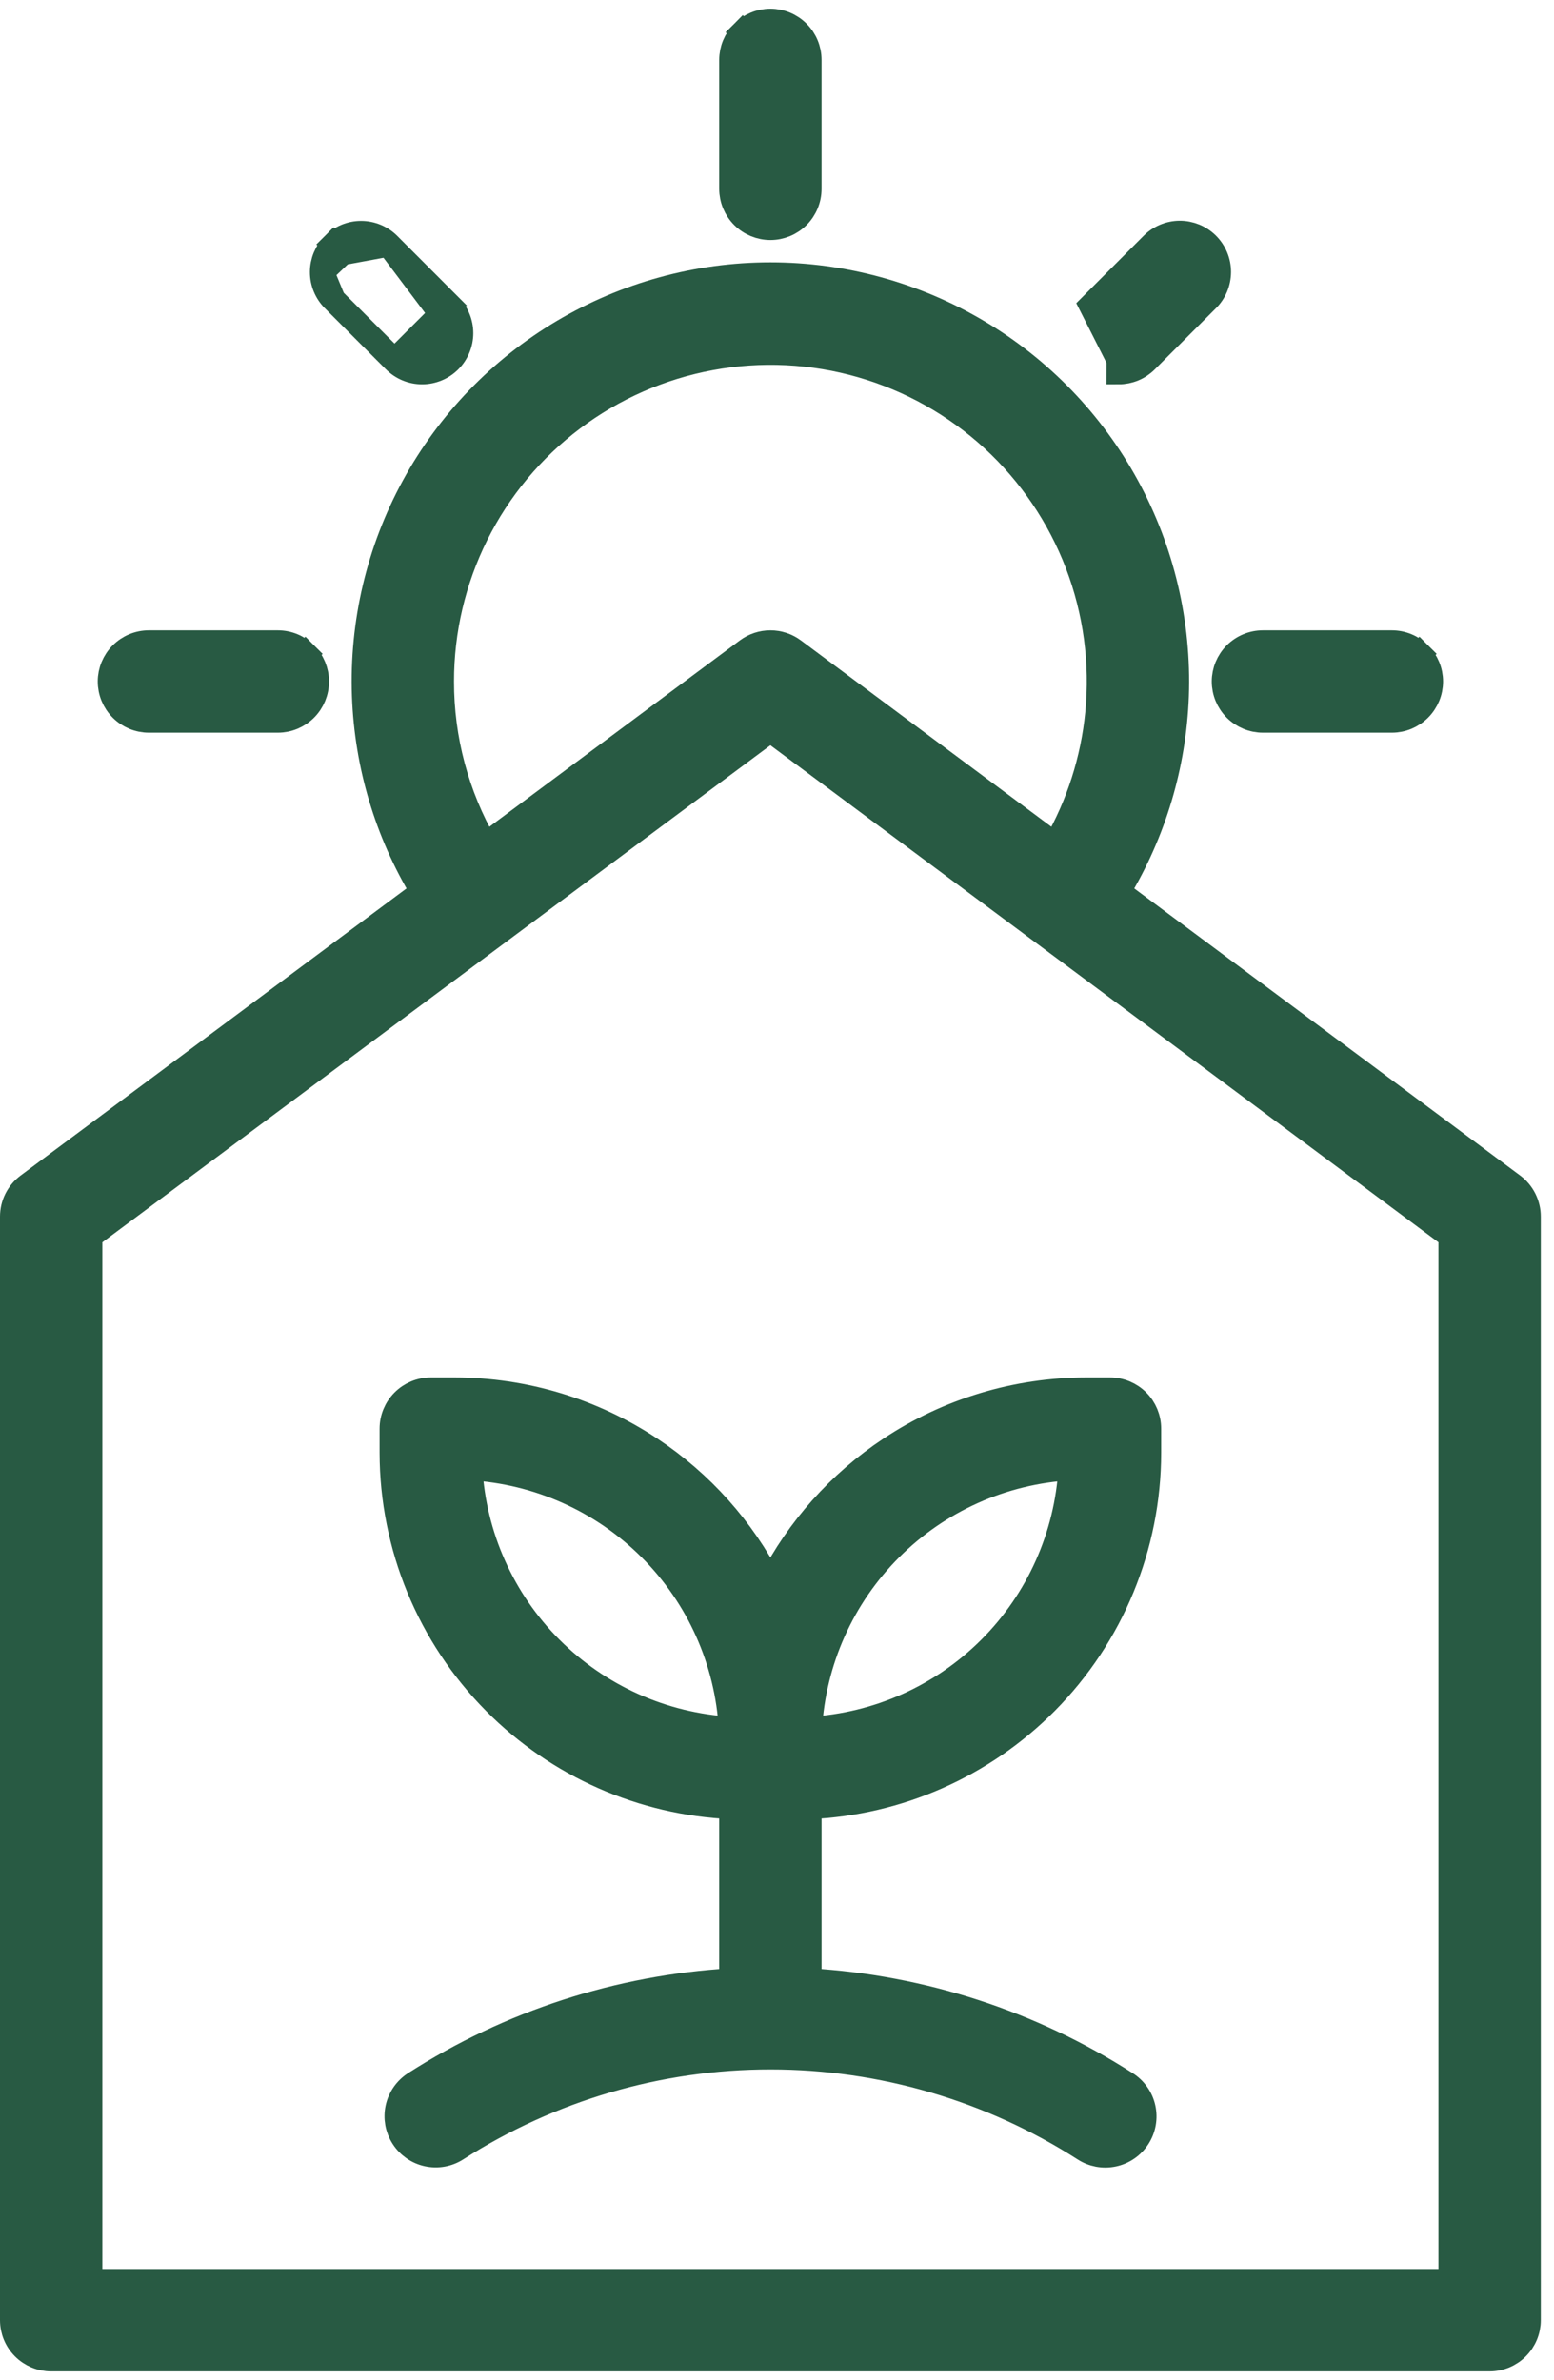
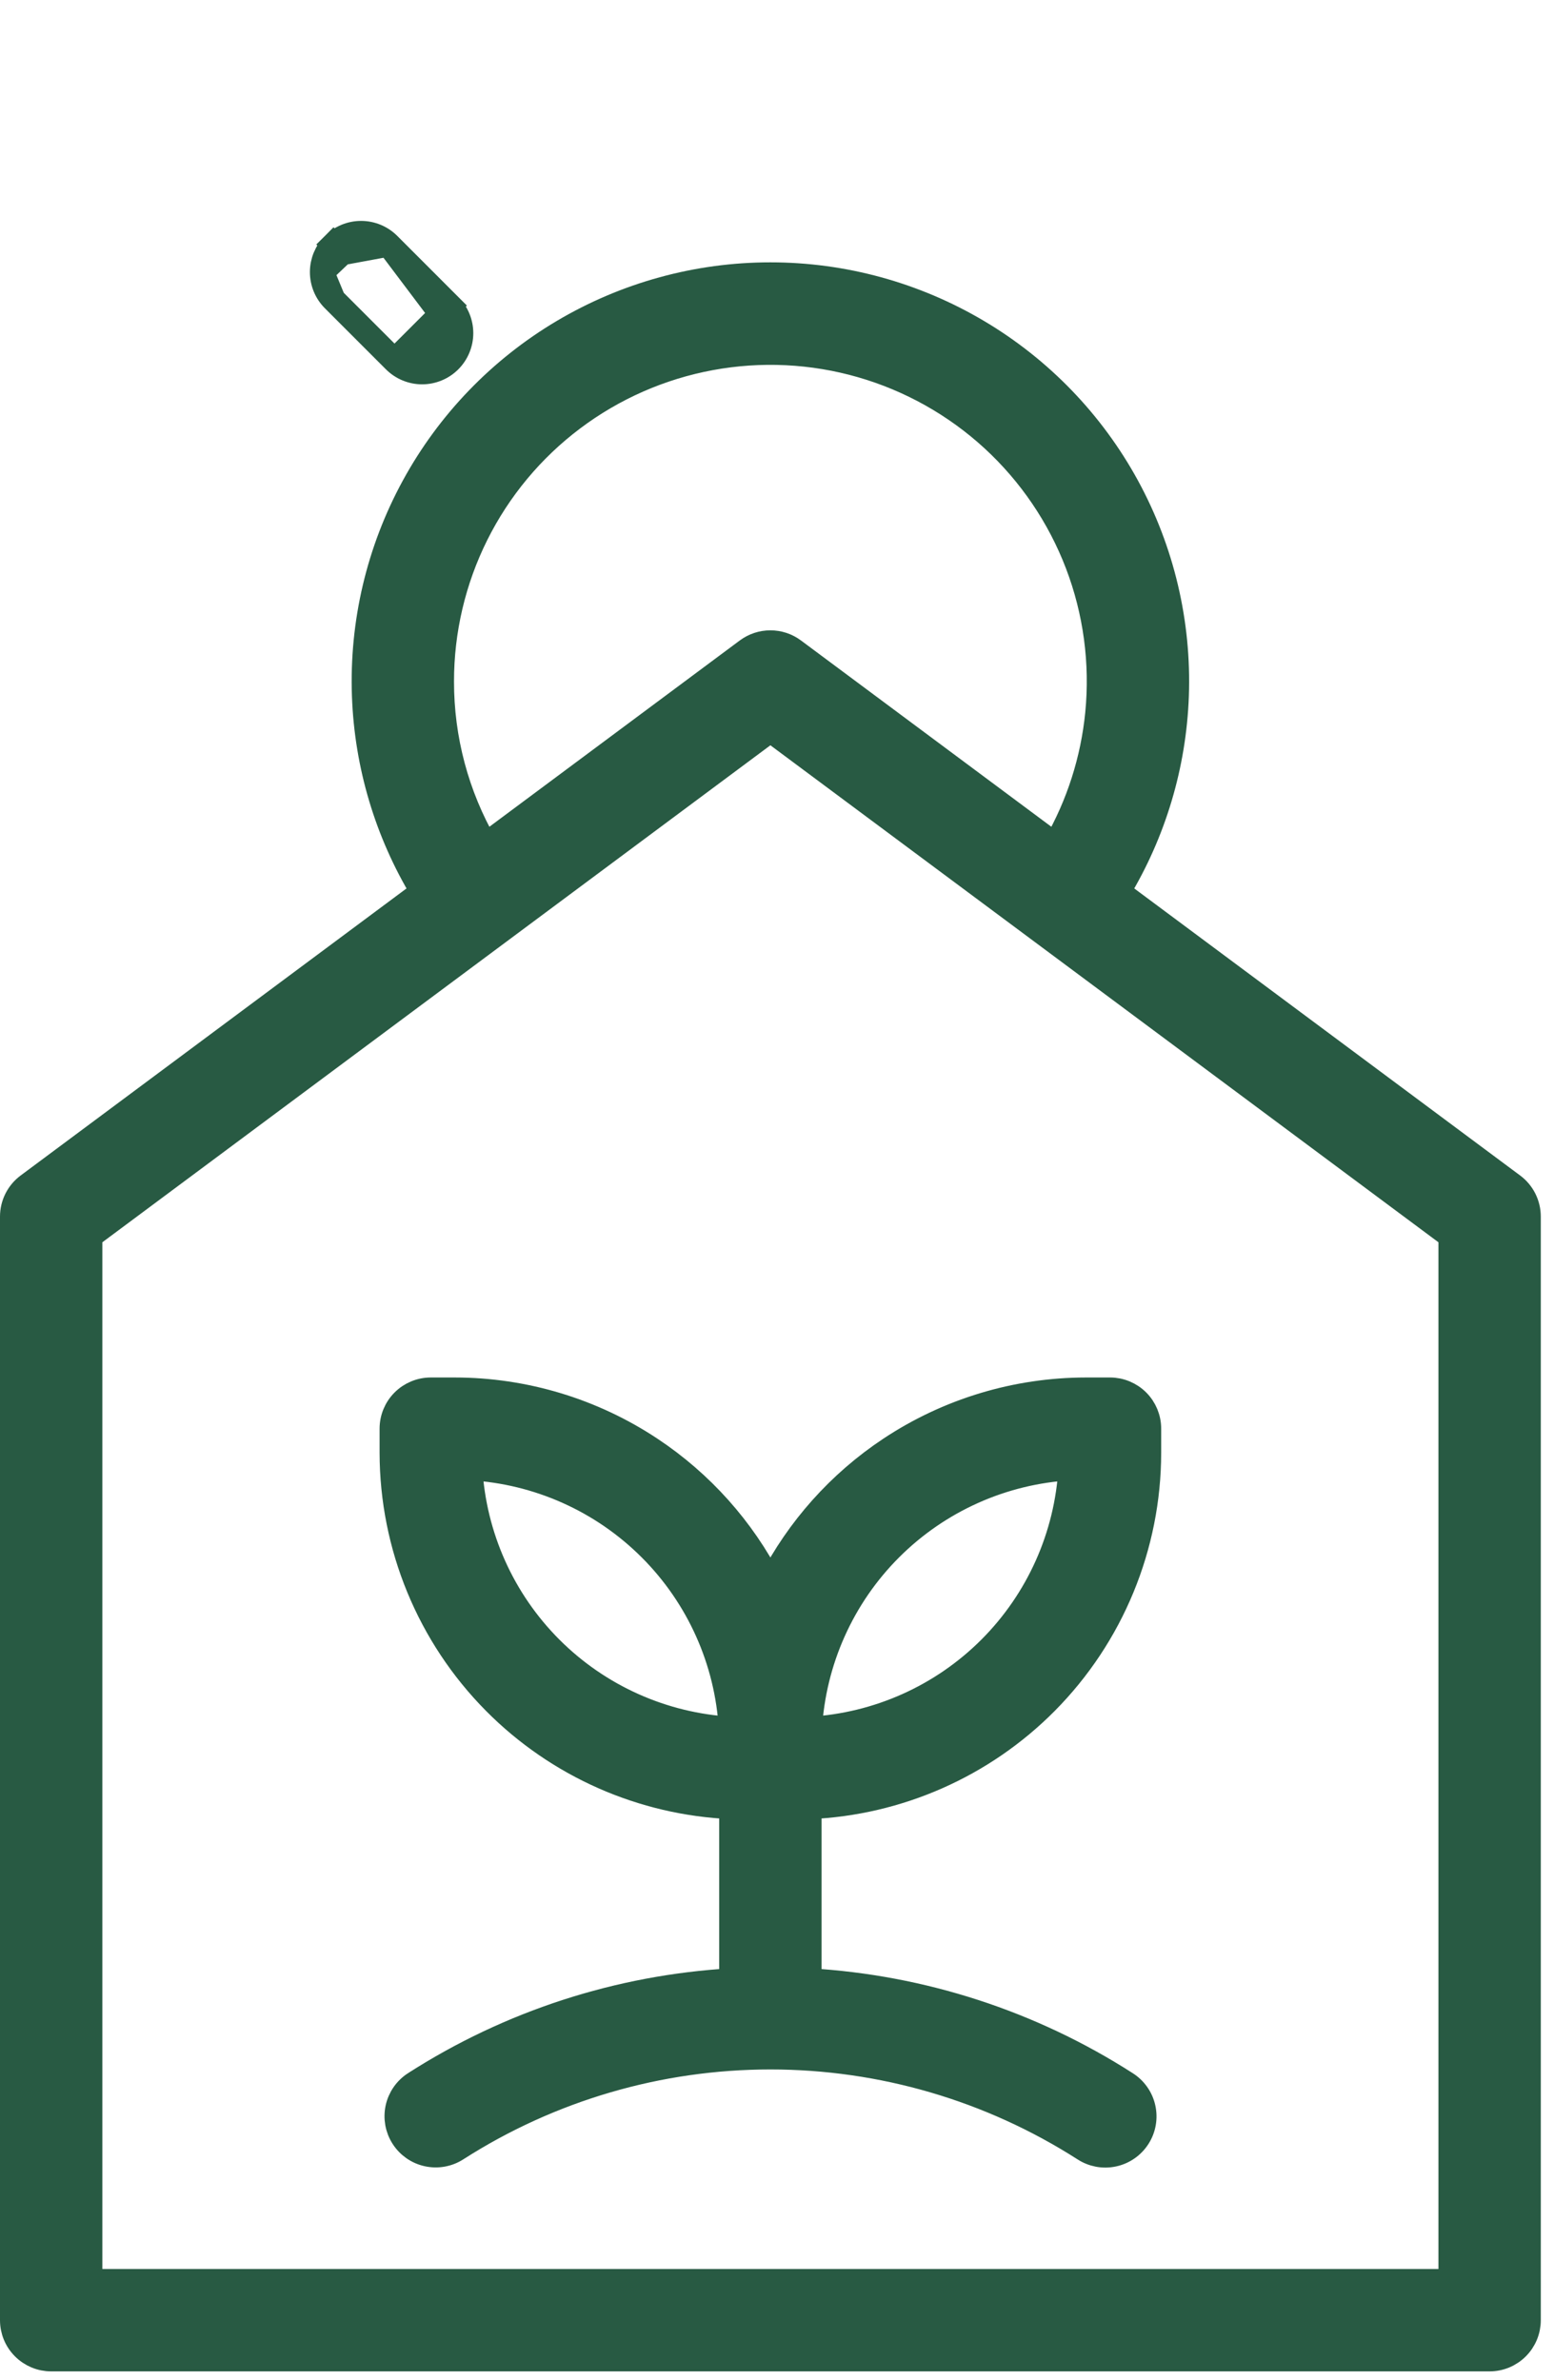
<svg xmlns="http://www.w3.org/2000/svg" width="64" height="98" viewBox="0 0 64 98" fill="none">
  <path d="M18.168 12.934L18.521 12.581C18.67 12.73 18.789 12.907 18.869 13.102C18.95 13.297 18.992 13.506 18.992 13.717C18.992 13.928 18.95 14.137 18.869 14.332C18.789 14.527 18.67 14.705 18.521 14.854C18.372 15.003 18.195 15.122 18 15.202C17.805 15.283 17.595 15.325 17.384 15.325C17.173 15.325 16.964 15.283 16.769 15.202C16.574 15.122 16.397 15.003 16.248 14.854L16.248 14.854M18.168 12.934L16.601 14.5L16.248 14.854M18.168 12.934L18.521 12.581L16.007 10.066L16.007 10.066M18.168 12.934L16.007 10.066M16.248 14.854L13.734 12.34M16.248 14.854L13.734 12.34M13.734 12.34C13.734 12.34 13.734 12.34 13.734 12.34M13.734 12.34L13.734 12.34M16.007 10.066C15.706 9.765 15.297 9.596 14.87 9.596C14.444 9.596 14.035 9.765 13.734 10.066L14.087 10.42M16.007 10.066L14.087 10.42M14.087 10.42L13.734 10.066C13.432 10.368 13.263 10.777 13.263 11.203M14.087 10.42L13.263 11.203M13.263 11.203C13.263 11.63 13.432 12.038 13.734 12.34M13.263 11.203L13.734 12.34" fill="#285A43" stroke="#285A43" />
-   <path d="M44.935 12.581L44.935 12.581L46.072 14.825L46.071 15.325C46.071 15.325 46.071 15.325 46.071 15.325C46.283 15.325 46.492 15.283 46.687 15.203C46.882 15.122 47.059 15.003 47.208 14.854C47.208 14.854 47.208 14.854 47.208 14.854C47.209 14.854 47.209 14.853 47.209 14.853L49.721 12.341C49.871 12.193 49.991 12.016 50.073 11.821C50.155 11.625 50.198 11.415 50.199 11.203C50.2 10.991 50.159 10.781 50.078 10.585C49.997 10.388 49.878 10.21 49.728 10.06C49.578 9.91 49.4 9.791 49.204 9.71C49.007 9.63 48.797 9.588 48.585 9.589C48.373 9.59 48.163 9.633 47.967 9.716C47.772 9.798 47.596 9.917 47.447 10.068L44.935 12.581Z" fill="#285A43" stroke="#285A43" />
-   <path d="M52.013 29.669H57.323C57.749 29.669 58.158 29.499 58.46 29.198C58.761 28.896 58.931 28.487 58.931 28.061C58.931 27.635 58.761 27.226 58.46 26.924L58.106 27.278L58.46 26.924C58.158 26.623 57.749 26.454 57.323 26.454H52.013C51.587 26.454 51.178 26.623 50.876 26.924C50.575 27.226 50.405 27.635 50.405 28.061C50.405 28.487 50.575 28.896 50.876 29.198C51.178 29.499 51.587 29.669 52.013 29.669Z" fill="#285A43" stroke="#285A43" />
-   <path d="M6.133 29.669H11.443C11.869 29.669 12.278 29.499 12.58 29.198C12.881 28.896 13.05 28.487 13.05 28.061C13.05 27.635 12.881 27.226 12.58 26.924L12.226 27.278L12.58 26.924C12.278 26.623 11.869 26.454 11.443 26.454H6.133C5.706 26.454 5.298 26.623 4.996 26.924C4.695 27.226 4.525 27.635 4.525 28.061C4.525 28.487 4.695 28.896 4.996 29.198C5.298 29.499 5.706 29.669 6.133 29.669Z" fill="#285A43" stroke="#285A43" />
-   <path d="M31.728 9.383C32.154 9.383 32.563 9.214 32.864 8.913C33.166 8.611 33.335 8.202 33.335 7.776V2.466C33.335 2.039 33.166 1.631 32.864 1.329C32.563 1.028 32.154 0.858 31.728 0.858C31.302 0.858 30.893 1.028 30.591 1.329L30.945 1.683L30.591 1.329C30.29 1.631 30.12 2.039 30.12 2.466V7.776C30.12 8.202 30.29 8.611 30.591 8.913C30.893 9.214 31.302 9.383 31.728 9.383Z" fill="#285A43" stroke="#285A43" />
  <path d="M17.4 36.715L1.148 48.803C0.947 48.952 0.784 49.147 0.671 49.371C0.559 49.595 0.5 49.842 0.5 50.093V95.534C0.5 95.961 0.669 96.37 0.971 96.671L0.971 96.671C1.272 96.972 1.681 97.142 2.107 97.142H61.348C61.775 97.142 62.183 96.972 62.485 96.671C62.786 96.37 62.956 95.961 62.956 95.534V50.093C62.956 49.842 62.897 49.595 62.785 49.371C62.672 49.147 62.509 48.952 62.308 48.803L46.055 36.715C47.529 34.279 48.358 31.505 48.462 28.655C48.571 25.649 47.868 22.669 46.428 20.028C44.987 17.387 42.862 15.183 40.275 13.648C37.688 12.113 34.736 11.302 31.728 11.302C28.72 11.302 25.767 12.113 23.18 13.648C20.594 15.183 18.468 17.387 17.028 20.028C15.587 22.669 14.885 25.649 14.994 28.655C15.097 31.505 15.927 34.279 17.4 36.715ZM19.991 34.787C18.815 32.744 18.195 30.425 18.198 28.062V28.061C18.196 25.964 18.683 23.895 19.618 22.018C20.553 20.141 21.912 18.507 23.587 17.246C25.262 15.984 27.207 15.129 29.27 14.748C31.332 14.367 33.454 14.47 35.469 15.05C37.485 15.63 39.338 16.671 40.882 18.089C42.426 19.508 43.619 21.267 44.368 23.226C45.116 25.185 45.398 27.291 45.193 29.378C45.005 31.285 44.415 33.128 43.463 34.787L32.687 26.771L32.687 26.771C32.41 26.565 32.073 26.454 31.728 26.454C31.382 26.454 31.046 26.565 30.768 26.771L30.768 26.771L19.991 34.787ZM59.741 93.927H3.715V50.9L31.728 30.064L59.741 50.9L59.741 93.927Z" fill="#285A43" stroke="#285A43" />
  <path d="M18.733 57.218H18.733H17.741C17.314 57.218 16.905 57.388 16.604 57.689C16.302 57.99 16.133 58.399 16.133 58.826L16.133 59.818L16.133 59.819C16.138 63.669 17.661 67.362 20.373 70.096C22.968 72.712 26.451 74.246 30.12 74.404V81.545C25.483 81.815 20.989 83.273 17.075 85.784L17.074 85.784C16.716 86.015 16.463 86.378 16.372 86.795C16.282 87.211 16.36 87.647 16.591 88.005C16.821 88.364 17.184 88.617 17.601 88.707C18.017 88.798 18.453 88.72 18.811 88.49C22.667 86.021 27.15 84.71 31.728 84.71C36.305 84.71 40.787 86.021 44.642 88.488C44.819 88.604 45.017 88.683 45.225 88.723C45.434 88.762 45.648 88.759 45.856 88.715C46.064 88.671 46.261 88.586 46.436 88.465C46.611 88.344 46.76 88.19 46.875 88.011C46.99 87.833 47.068 87.633 47.105 87.424C47.142 87.215 47.137 87 47.091 86.793C47.045 86.585 46.958 86.389 46.835 86.216C46.713 86.043 46.558 85.896 46.379 85.783C42.465 83.273 37.972 81.815 33.335 81.545V74.404C37.005 74.246 40.487 72.712 43.083 70.096C45.794 67.362 47.318 63.669 47.322 59.819V59.818V58.826C47.322 58.399 47.153 57.99 46.852 57.689C46.55 57.388 46.141 57.218 45.715 57.218L44.723 57.218L44.722 57.218C41.85 57.221 39.043 58.07 36.65 59.658C34.561 61.045 32.868 62.942 31.728 65.163C30.588 62.942 28.895 61.045 26.805 59.658C24.413 58.07 21.605 57.221 18.733 57.218ZM22.687 67.867C20.703 65.882 19.524 63.241 19.366 60.451C22.156 60.609 24.797 61.788 26.781 63.772C28.766 65.756 29.944 68.398 30.102 71.187C27.313 71.029 24.671 69.851 22.687 67.867ZM36.674 63.772C38.658 61.788 41.3 60.609 44.09 60.451C43.931 63.241 42.753 65.882 40.769 67.867C38.784 69.851 36.143 71.029 33.353 71.187C33.512 68.398 34.69 65.756 36.674 63.772Z" fill="#285A43" stroke="#285A43" />
</svg>